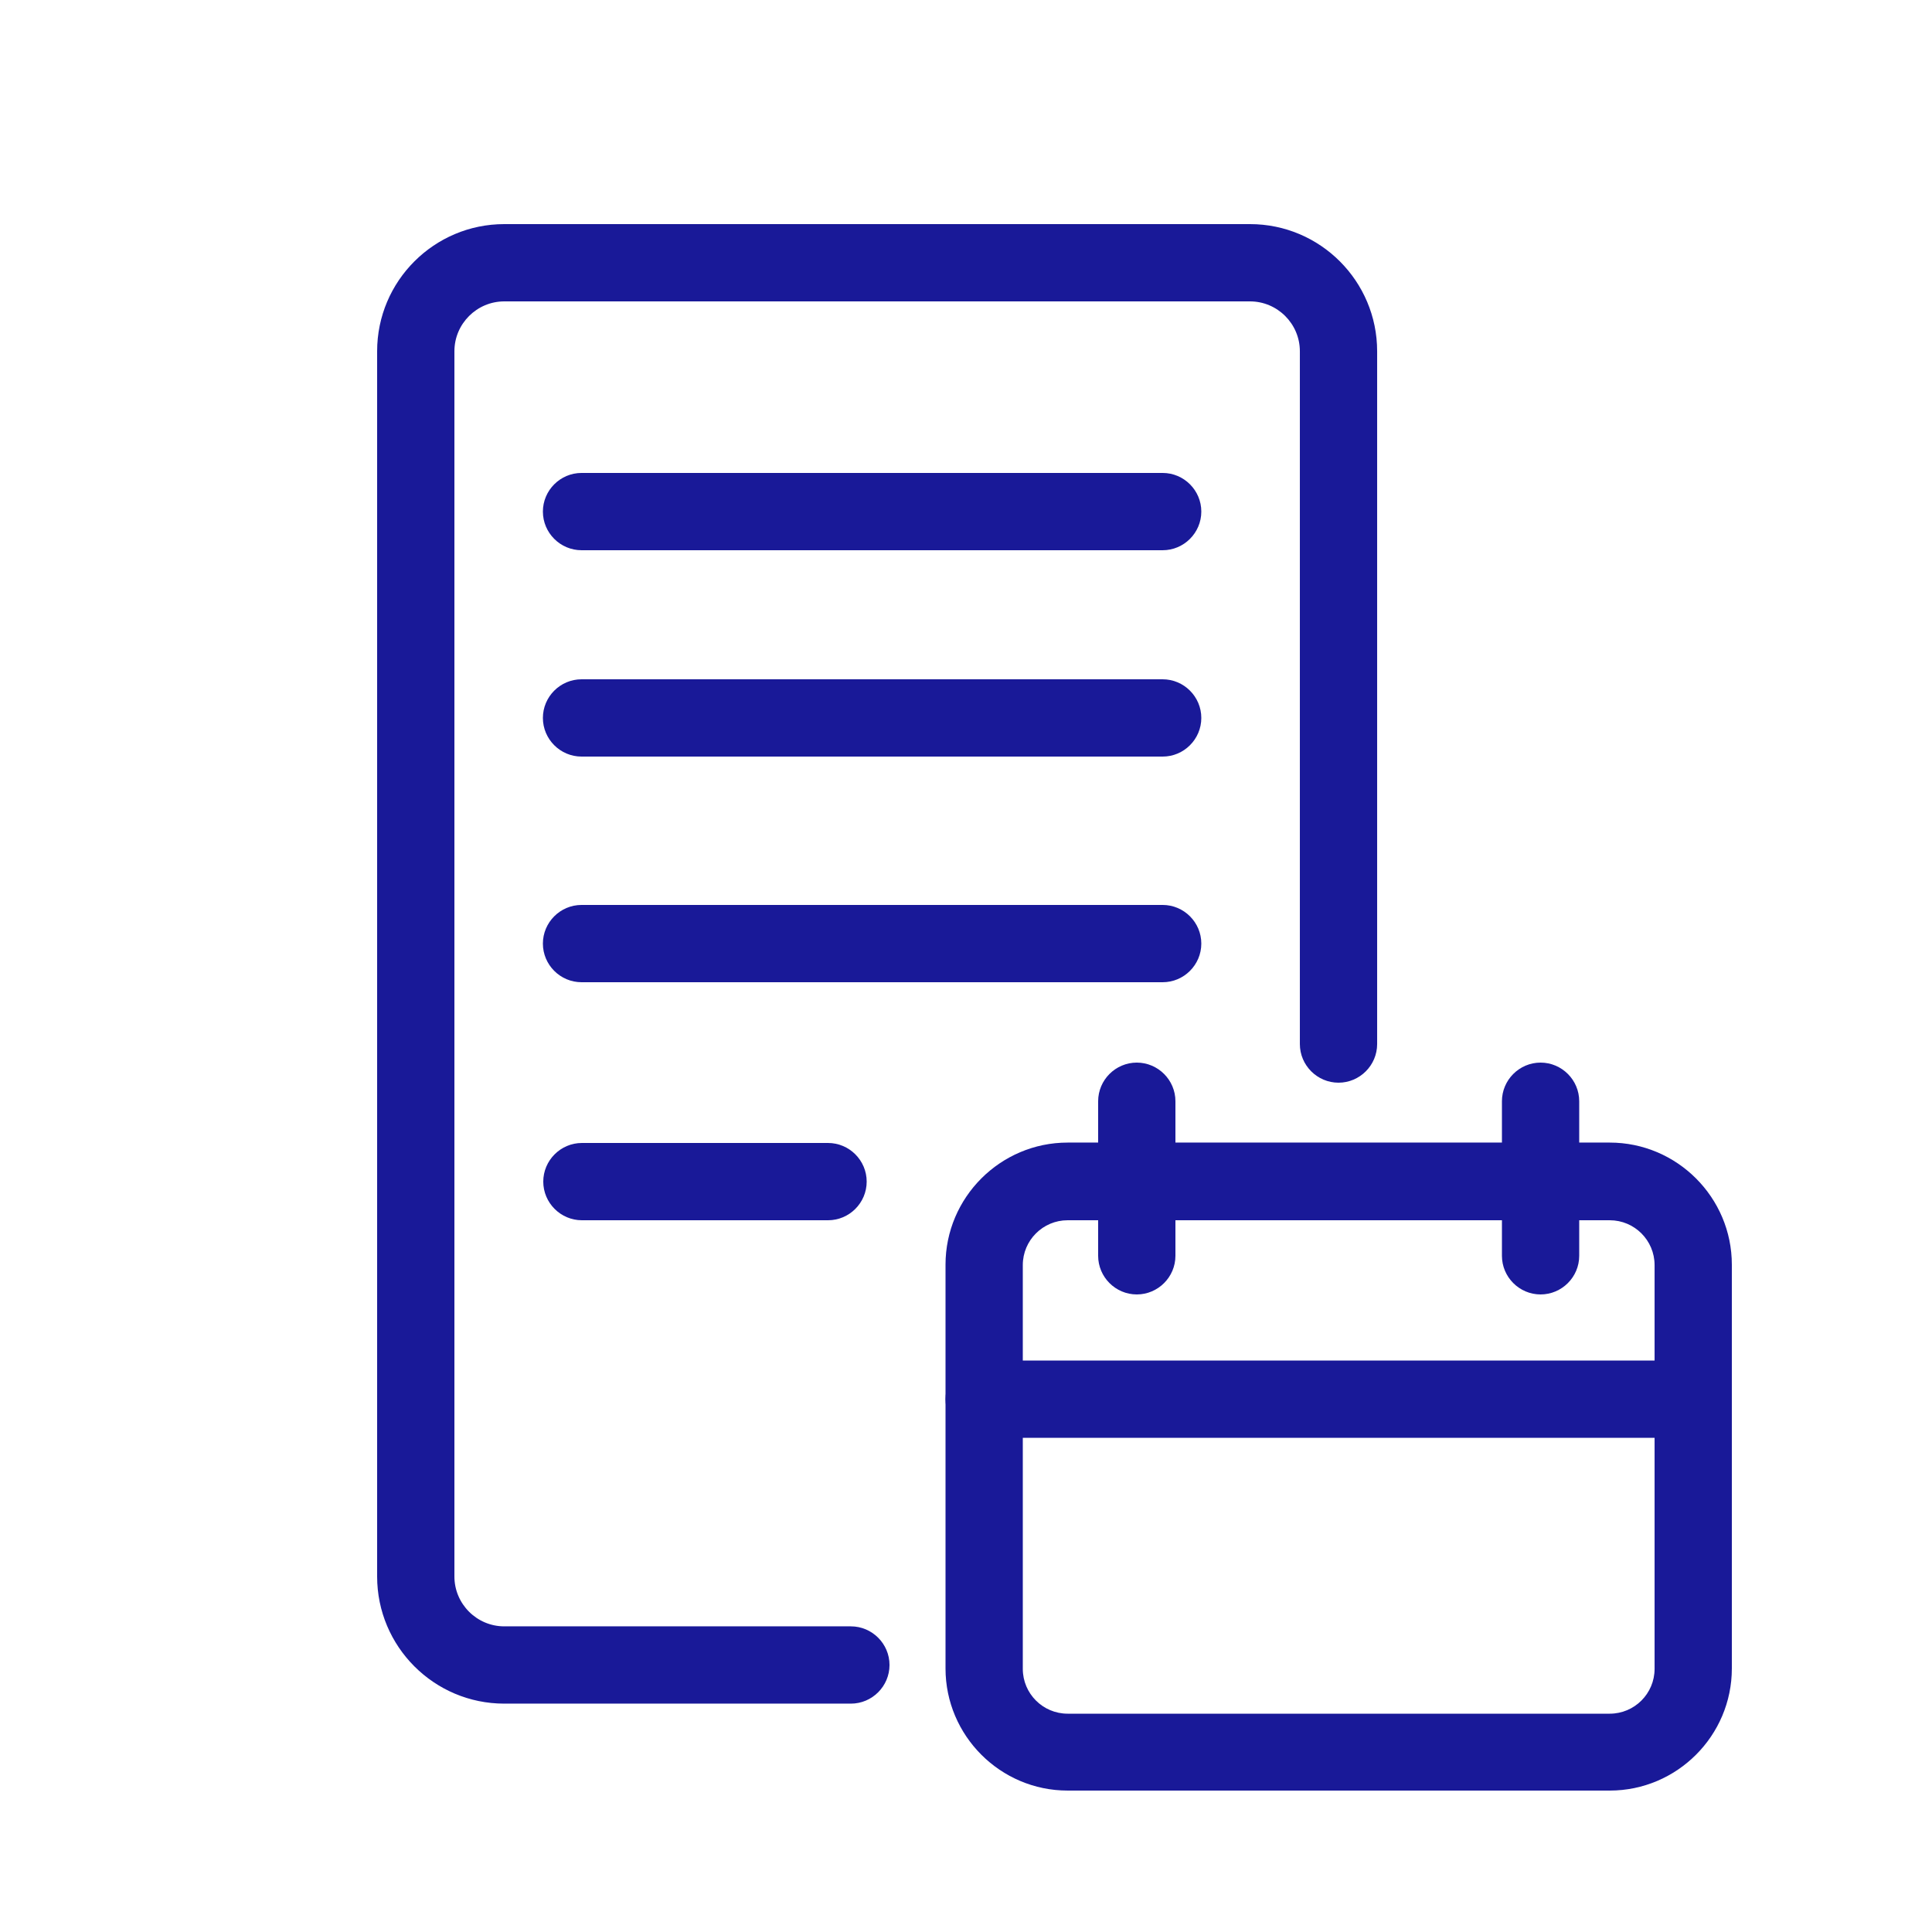
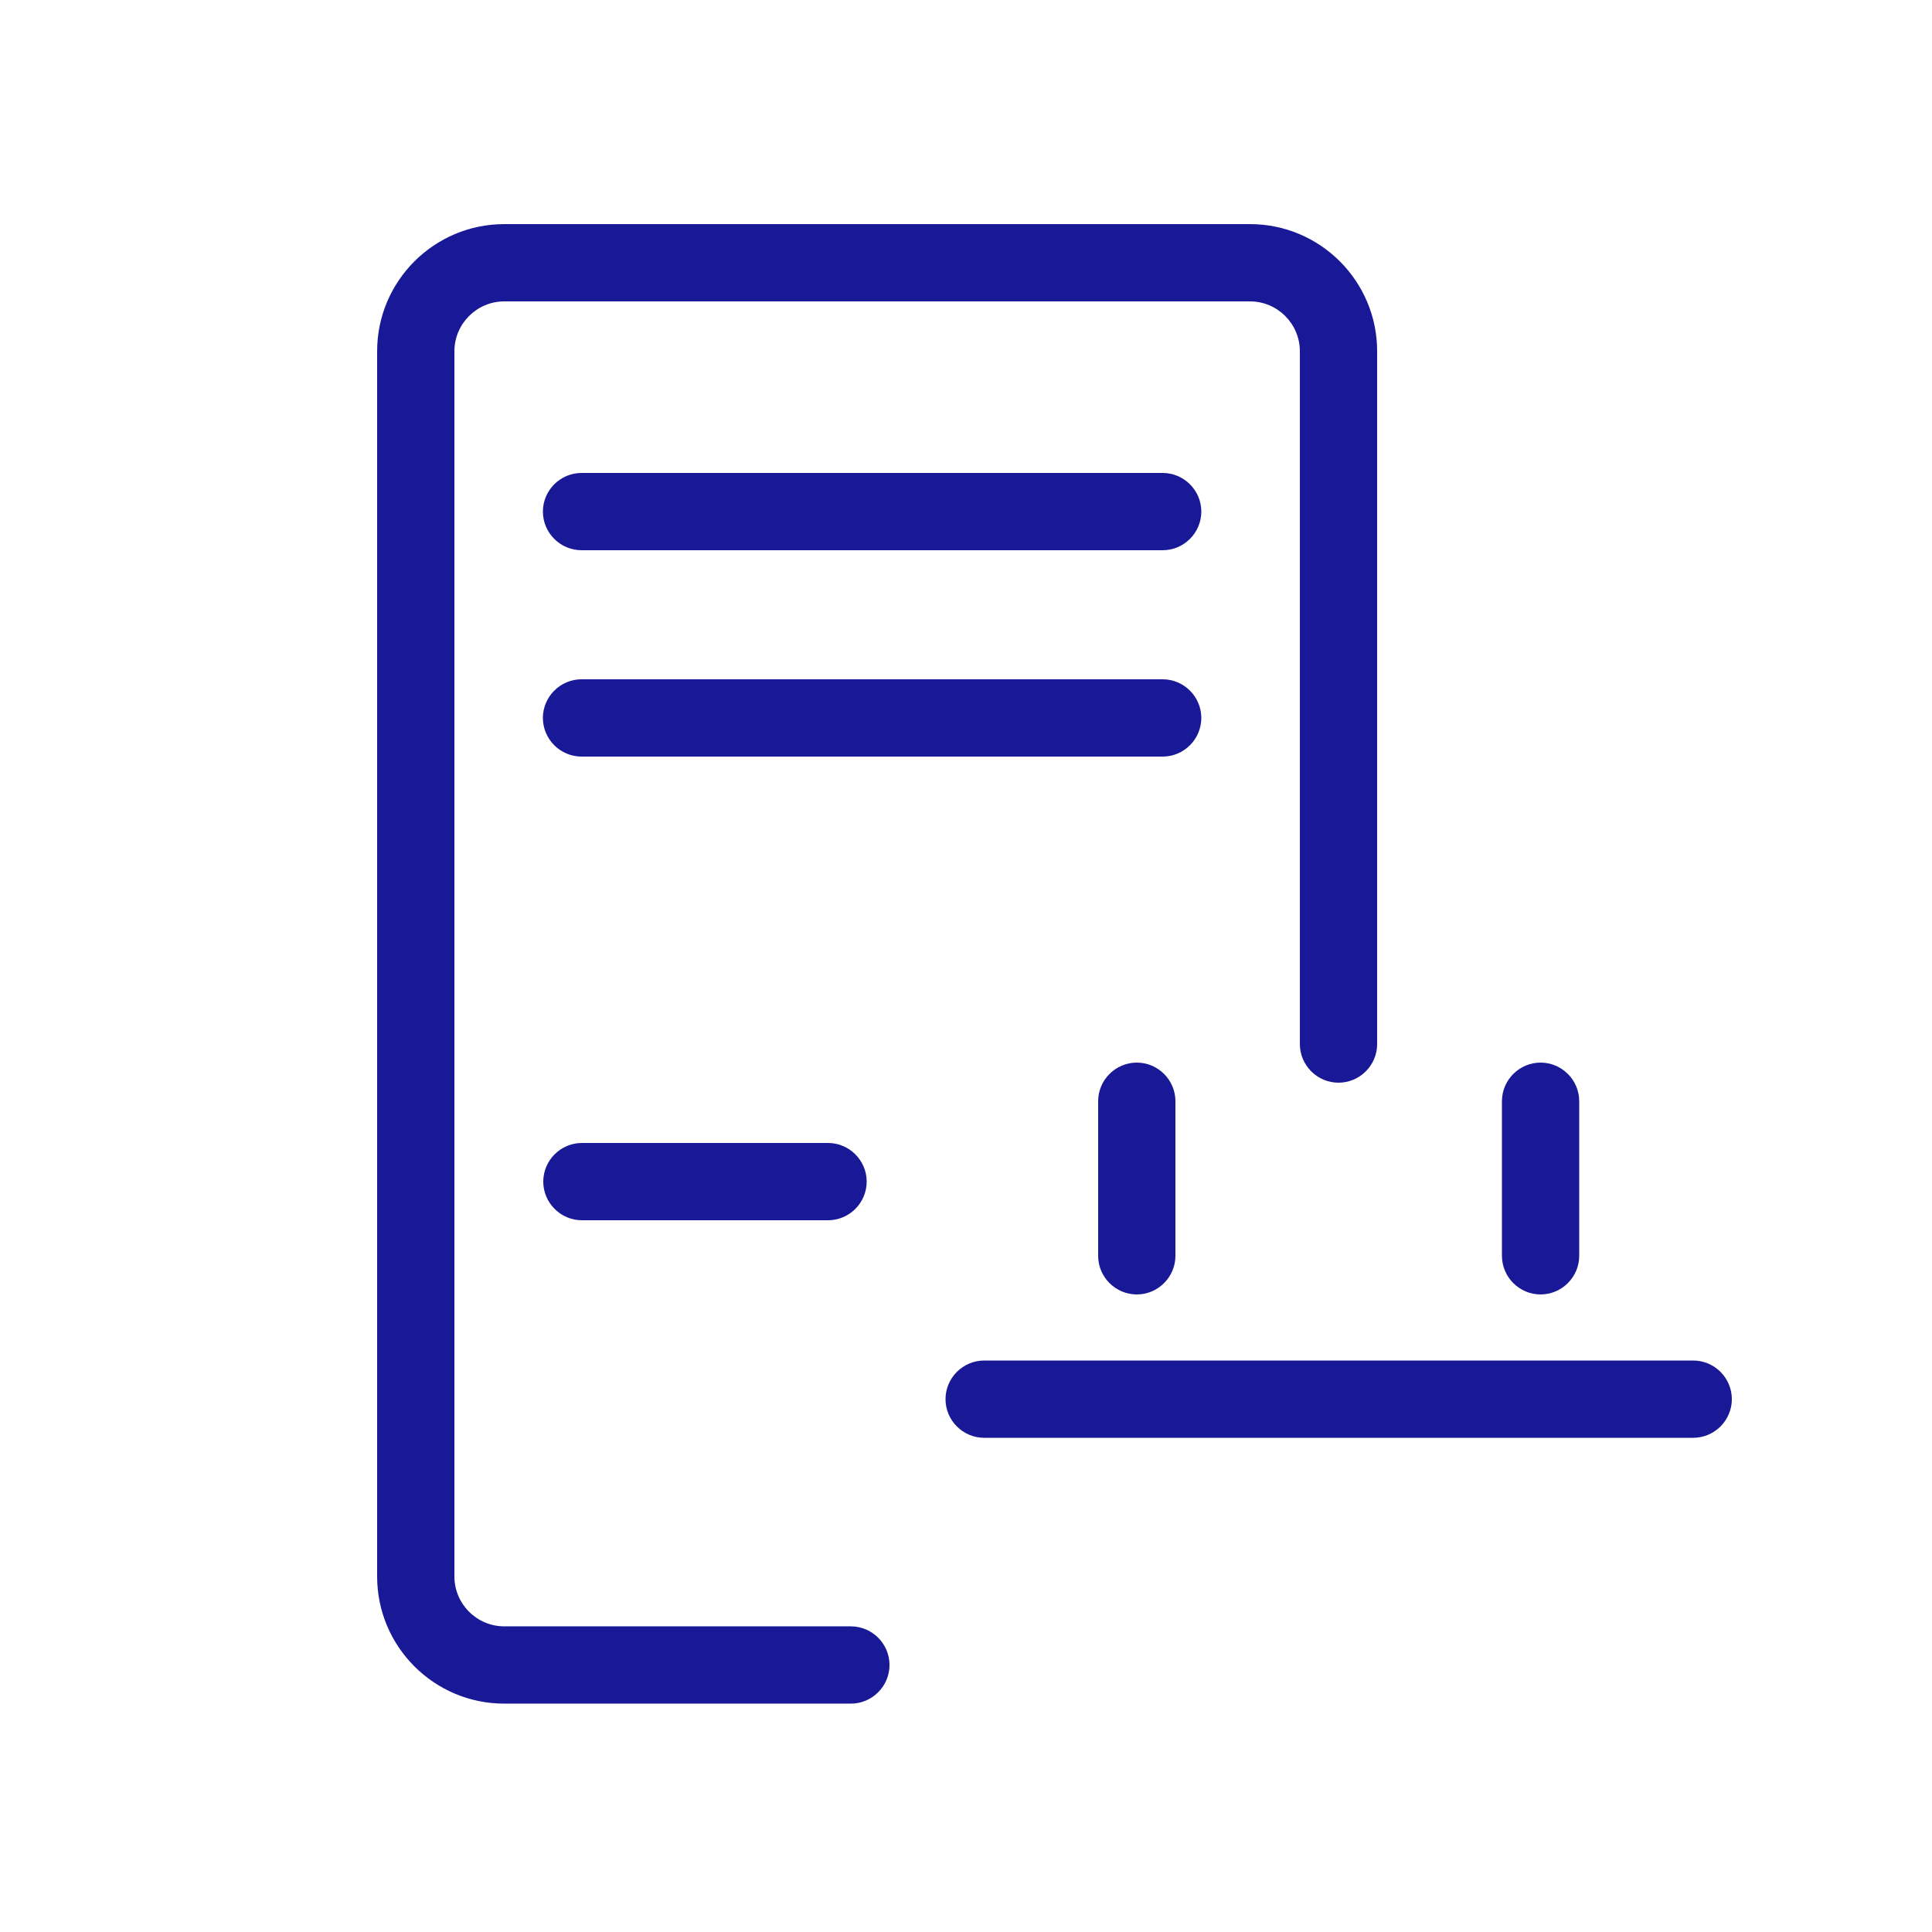
<svg xmlns="http://www.w3.org/2000/svg" width="108" height="108" viewBox="0 0 108 108" fill="none">
  <g clip-path="url(#clip0_246_8743)">
-     <path d="M89.986 100.094H59.681C55.923 100.094 52.855 97.027 52.855 93.269V70.697C52.855 66.938 55.923 63.871 59.681 63.871H89.986C93.744 63.871 96.811 66.938 96.811 70.697V93.269C96.811 97.027 93.744 100.094 89.986 100.094ZM59.681 68.213C58.299 68.213 57.175 69.336 57.175 70.718V93.29C57.175 94.673 58.299 95.796 59.681 95.796H89.986C91.368 95.796 92.492 94.673 92.492 93.29V70.718C92.492 69.336 91.368 68.213 89.986 68.213H59.681Z" fill="#191998" />
    <path d="M63.547 72.36C62.359 72.36 61.387 71.388 61.387 70.2V61.56C61.387 60.372 62.359 59.4 63.547 59.4C64.735 59.4 65.707 60.372 65.707 61.56V70.2C65.707 71.388 64.735 72.36 63.547 72.36Z" fill="#191998" />
    <path d="M86.119 72.36C84.931 72.36 83.959 71.388 83.959 70.2V61.56C83.959 60.372 84.931 59.4 86.119 59.4C87.307 59.4 88.279 60.372 88.279 61.56V70.2C88.279 71.388 87.307 72.36 86.119 72.36Z" fill="#191998" />
    <path d="M94.651 80.374H55.016C53.828 80.374 52.855 79.402 52.855 78.214C52.855 77.026 53.828 76.054 55.016 76.054H94.651C95.84 76.054 96.811 77.026 96.811 78.214C96.811 79.402 95.84 80.374 94.651 80.374Z" fill="#191998" />
    <path d="M47.564 95.234H28.188C24.257 95.234 21.082 92.038 21.082 88.128V19.634C21.082 15.703 24.279 12.528 28.188 12.528H69.876C73.808 12.528 76.983 15.725 76.983 19.634V58.363C76.983 59.551 76.011 60.523 74.823 60.523C73.635 60.523 72.663 59.551 72.663 58.363V19.634C72.663 18.101 71.41 16.848 69.876 16.848H28.188C26.655 16.848 25.402 18.101 25.402 19.634V88.128C25.402 89.662 26.655 90.914 28.188 90.914H47.564C48.752 90.914 49.724 91.886 49.724 93.074C49.724 94.262 48.752 95.234 47.564 95.234Z" fill="#191998" />
    <path d="M64.994 30.758H32.508C31.32 30.758 30.348 29.786 30.348 28.598C30.348 27.41 31.32 26.438 32.508 26.438H64.994C66.182 26.438 67.154 27.41 67.154 28.598C67.154 29.786 66.182 30.758 64.994 30.758Z" fill="#191998" />
    <path d="M64.994 42.293H32.508C31.32 42.293 30.348 41.321 30.348 40.133C30.348 38.945 31.32 37.973 32.508 37.973H64.994C66.182 37.973 67.154 38.945 67.154 40.133C67.154 41.321 66.182 42.293 64.994 42.293Z" fill="#191998" />
-     <path d="M64.994 54.907H32.508C31.32 54.907 30.348 53.935 30.348 52.747C30.348 51.559 31.32 50.587 32.508 50.587H64.994C66.182 50.587 67.154 51.559 67.154 52.747C67.154 53.935 66.182 54.907 64.994 54.907Z" fill="#191998" />
    <path d="M46.288 68.213H32.529C31.341 68.213 30.369 67.241 30.369 66.053C30.369 64.865 31.341 63.893 32.529 63.893H46.288C47.476 63.893 48.448 64.865 48.448 66.053C48.448 67.241 47.476 68.213 46.288 68.213Z" fill="#191998" />
  </g>
  <defs>
    <clipPath id="clip0_246_8743">
      <rect width="108" height="108" fill="white" />
    </clipPath>
  </defs>
</svg>